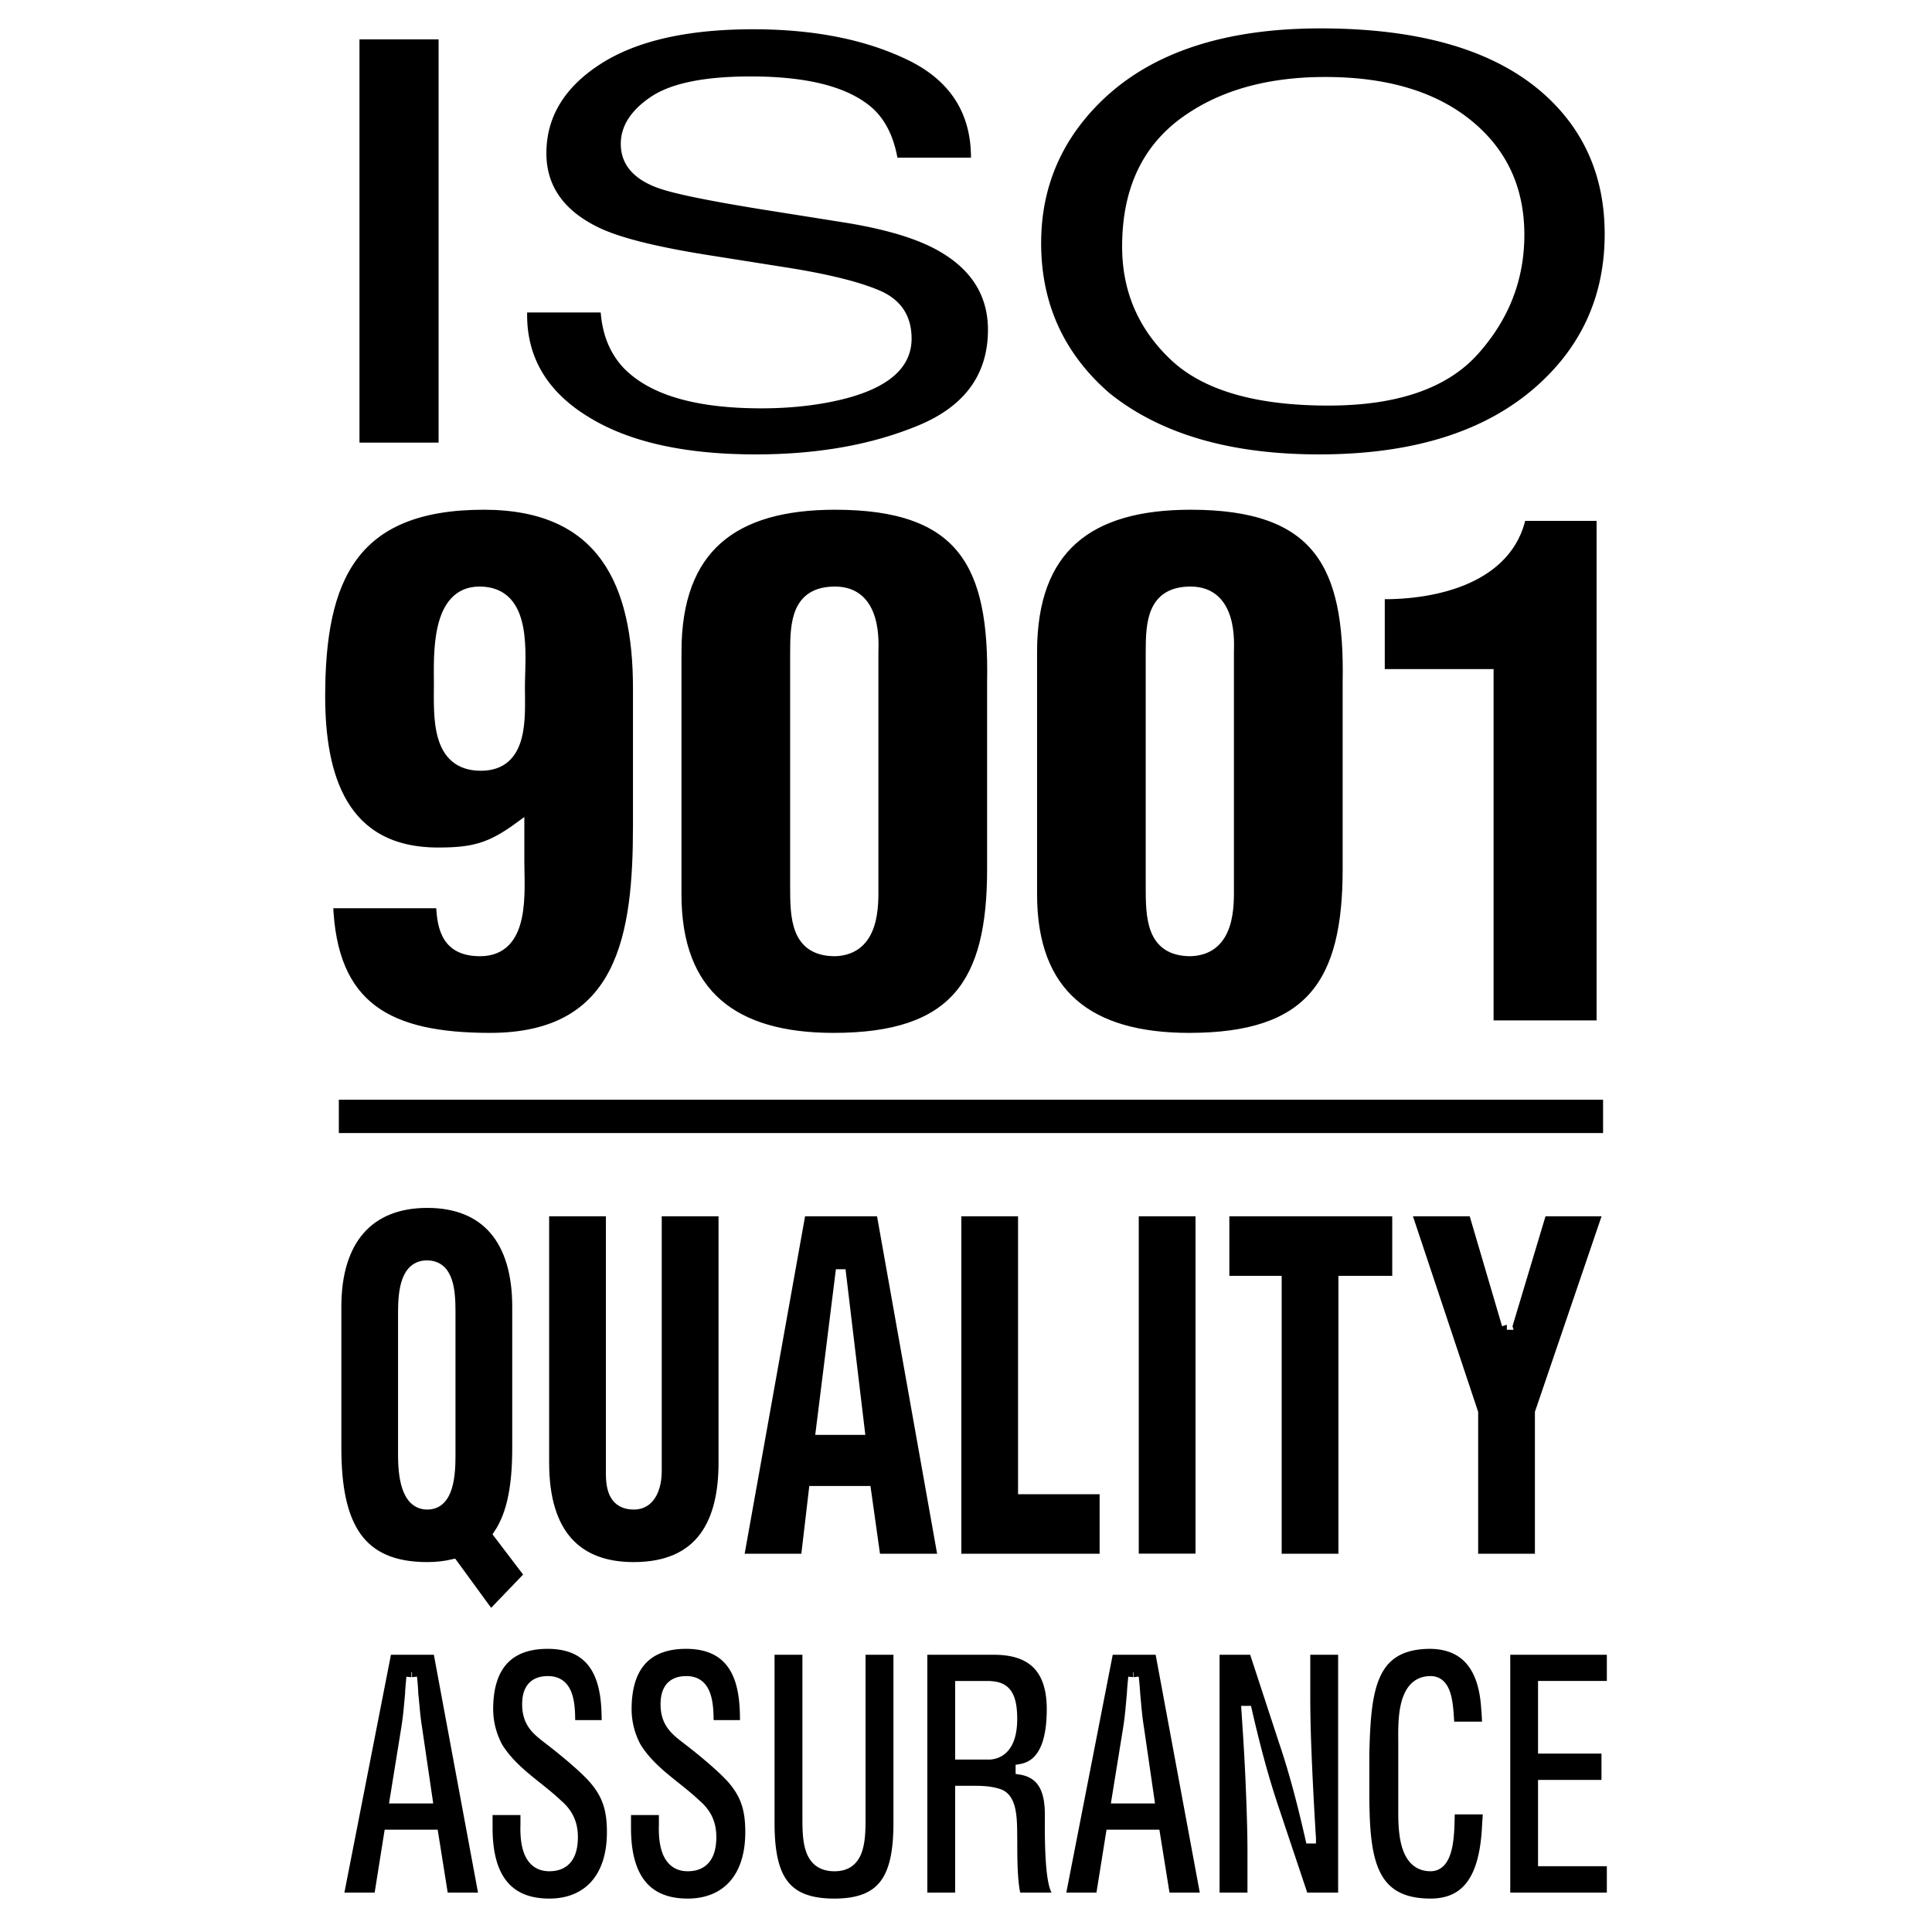
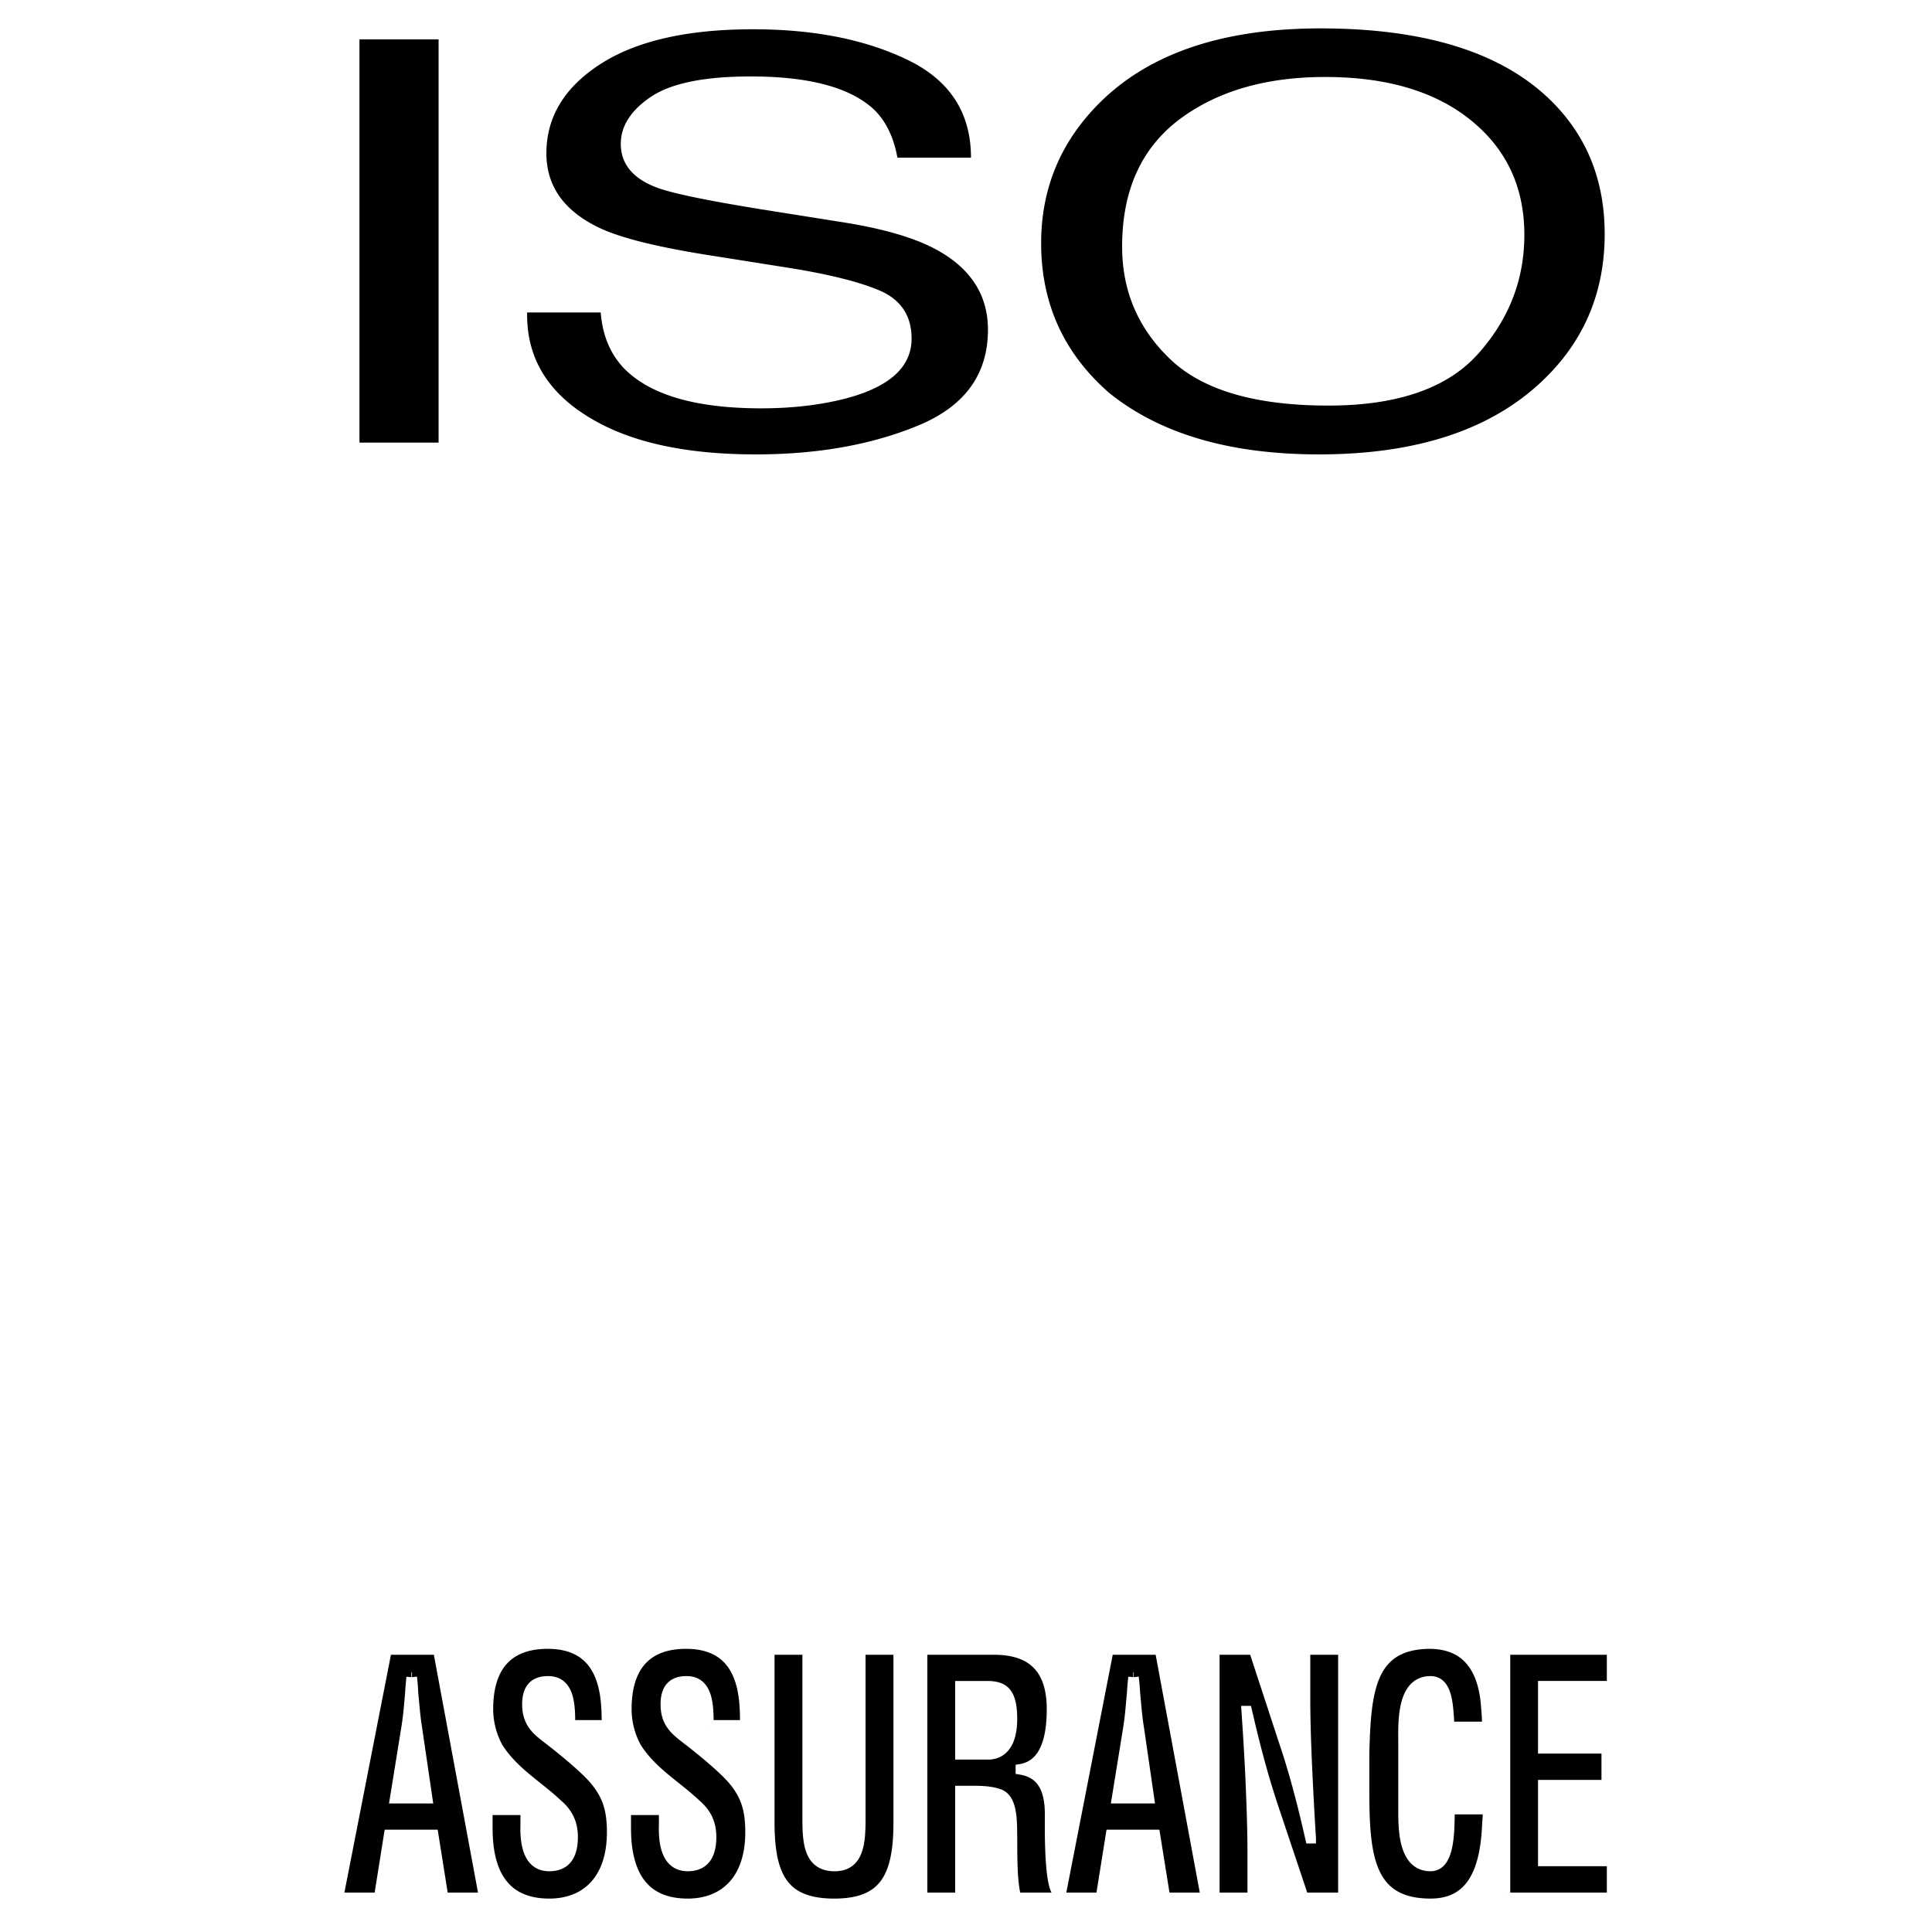
<svg xmlns="http://www.w3.org/2000/svg" width="2500" height="2500" viewBox="0 0 192.756 192.756">
-   <path fill-rule="evenodd" clip-rule="evenodd" fill="#fff" d="M0 0h192.756v192.756H0V0z" />
+   <path fill-rule="evenodd" clip-rule="evenodd" fill="#fff" d="M0 0h192.756H0V0z" />
  <path fill-rule="evenodd" clip-rule="evenodd" d="M35.865 44.159h7.893V3.929h-7.893v40.23zM58.556 41.5c4.058 2.567 9.676 3.835 16.844 3.835 6.156 0 11.559-.957 16.202-2.879 4.638-1.913 6.966-5.093 6.966-9.553 0-3.577-1.827-6.308-5.501-8.184-2.116-1.078-5.125-1.939-9.027-2.552l-8.087-1.284c-5.448-.883-8.942-1.601-10.481-2.193-2.354-.903-3.536-2.361-3.536-4.333 0-1.78 1.007-3.355 3.02-4.707 2.013-1.348 5.329-2.024 9.933-2.024 5.713 0 9.748 1.046 12.142 3.149 1.273 1.146 2.113 2.806 2.505 4.951h7.339c0-4.465-2.11-7.725-6.335-9.759-4.228-2.038-9.363-3.047-15.408-3.047-6.574 0-11.652 1.163-15.236 3.477-3.586 2.314-5.382 5.283-5.382 8.898 0 3.339 1.833 5.854 5.493 7.533 2.127.962 5.735 1.85 10.845 2.652l7.813 1.236c4.235.677 7.351 1.475 9.345 2.378 1.96.936 2.94 2.499 2.94 4.687 0 2.921-2.331 4.945-6.987 6.081-2.408.576-5.075.877-8.01.877-6.542 0-11.106-1.337-13.705-4-1.356-1.421-2.135-3.281-2.314-5.564h-7.34c-.082 4.349 1.915 7.8 5.962 10.325zM116.805 35.884c-3.234-3.064-4.85-6.821-4.85-11.28 0-5.569 1.889-9.77 5.652-12.644 3.777-2.853 8.643-4.279 14.611-4.279 6.15 0 11 1.448 14.547 4.327 3.555 2.885 5.32 6.689 5.32 11.417 0 4.481-1.537 8.433-4.615 11.878-3.07 3.439-8.057 5.162-14.939 5.162-7.248 0-12.492-1.522-15.726-4.581zm-7.121-25.599c-3.873 3.873-5.809 8.533-5.809 13.97 0 6.023 2.262 11.005 6.791 14.947 5.072 4.089 12.051 6.133 20.928 6.133 9.502 0 16.811-2.33 21.941-7.011 4.369-3.979 6.564-8.972 6.564-14.974 0-5.547-1.916-10.107-5.74-13.674-4.893-4.56-12.434-6.843-22.615-6.843-9.732.001-17.088 2.486-22.06 7.452zM41.104 167.334c.061.523.108 1.084.129 1.654.122 1.146.19 2.26.381 3.424l1.03 7.021H39.4l1.134-7.021c.19-1.164.278-2.277.381-3.424.021-.57.085-1.131.13-1.654h.059zm0 0h-.059.059zm-7.351 21.99l4.84-24.727h5.109l4.59 24.727H44.24l-.999-6.277h-4.436l-.999 6.277h-4.053zm23.132-17.209c.027-2.219-.129-4.391-2.219-4.391-1.264 0-2.071.635-2.071 2.309 0 1.877.972 2.615 2.158 3.525 1.243.955 3.542 2.811 4.591 4.057 1.3 1.555 1.708 3.027 1.708 5.184 0 4.688-2.545 7.123-6.246 7.123-4.54 0-6.161-3.098-6.161-7.529v-1.807h3.78v1.447c-.079 2.414.511 4.162 2.381 4.162 1.598 0 2.35-1.023 2.35-2.91 0-1.443-.543-2.436-1.512-3.266-1.971-1.875-4.426-3.229-5.968-5.695a8.017 8.017 0 0 1-.972-3.805c0-4.205 1.944-6.514 5.941-6.514 6.021 0 5.859 5.668 5.891 8.109h-3.651v.001zm13.811 0c.026-2.219-.141-4.391-2.212-4.391-1.272 0-2.079.635-2.079 2.309 0 1.877.972 2.615 2.153 3.525 1.248.955 3.539 2.811 4.596 4.057 1.3 1.555 1.703 3.027 1.703 5.184 0 4.688-2.538 7.123-6.243 7.123-4.537 0-6.159-3.098-6.159-7.529v-1.807h3.783v1.447c-.082 2.414.514 4.162 2.376 4.162 1.595 0 2.354-1.023 2.354-2.91 0-1.443-.542-2.436-1.515-3.266-1.968-1.875-4.431-3.229-5.968-5.695a7.968 7.968 0 0 1-.969-3.805c0-4.205 1.947-6.514 5.938-6.514 6.023 0 5.859 5.668 5.88 8.109h-3.638v.001zm15.161-7.517h3.782v17.244c0 5.469-1.454 8.08-6.402 8.08-5 0-6.46-2.611-6.46-8.08v-17.244h3.78v16.85c0 2.371.137 4.748 2.707 4.748 2.453 0 2.593-2.377 2.593-4.748v-16.85zm12.913 10.455h-2.974v-6.842h2.81c1.438.047 2.381.502 2.381 3.275-.001 2.485-.971 3.457-2.217 3.567zm-2.975 3.615v10.656H92.02v-24.727h7.155c3.271 0 5.76 1.385 5.76 5.922 0 2.705-.568 5.553-3.107 5.977v.062c2.238.365 2.918 2.109 2.918 4.48 0 1.041-.115 7.107.809 7.826v.459h-4.16c-.461-1.59-.387-4.623-.408-6.277-.02-1.506 0-3.582-1.289-4.053-1.031-.363-2.139-.326-3.225-.326h-.678v.001zm17.32-11.334c.061.523.109 1.084.143 1.654.109 1.146.189 2.26.379 3.424l1.02 7.021h-3.238l1.137-7.021c.188-1.164.264-2.277.373-3.424.031-.57.082-1.131.139-1.654h.047zm0 0h-.049.049zm-7.336 21.99l4.826-24.727h5.111l4.588 24.727h-4.049l-1.008-6.277h-4.422l-1.004 6.277h-4.042zm24.448-24.726h3.779v24.727h-3.943l-2.945-8.803c-.99-2.938-1.812-5.943-2.703-9.826h-.053c.137 2.043.301 4.543.408 7.062.105 2.469.189 4.93.189 6.912v4.654h-3.781v-24.727h3.916l2.945 8.992c.977 2.875 1.779 5.818 2.695 9.838h.061a417.412 417.412 0 0 1-.379-7.021c-.107-2.377-.189-4.744-.189-6.963v-4.845zm18.236 15.923c-.027.455-.047.957-.088 1.412-.178 4.527-1.424 7.988-5.646 7.988-6.209 0-6.611-4.814-6.611-11.412v-3.541c.162-6.287.57-10.963 6.611-10.963 3.385.059 5.279 2.166 5.547 6.393.053.629.1 1.264.078 1.871h-3.727c-.162-1.574-.025-4.545-1.898-4.545-2.961 0-2.723 4.322-2.723 6.246v6.848c0 2.045.143 5.377 2.723 5.377 2.09 0 1.842-4.088 1.928-5.674h3.806zm1.715 8.803v-24.727h10.637v3.613h-6.865v6.246h6.33v3.629h-6.33v7.609h6.865v3.629h-10.637v.001z" />
  <path d="M41.104 167.334c.061.523.108 1.084.129 1.654.122 1.146.19 2.26.381 3.424l1.03 7.021H39.4l1.134-7.021c.19-1.164.278-2.277.381-3.424.021-.57.085-1.131.13-1.654m.059 0h-.059m-7.292 21.99l4.84-24.727h5.109l4.59 24.727H44.24l-.999-6.277h-4.436l-.999 6.277h-4.053zm23.132-17.209c.027-2.219-.129-4.391-2.219-4.391-1.264 0-2.071.635-2.071 2.309 0 1.877.972 2.615 2.158 3.525 1.243.955 3.542 2.811 4.591 4.057 1.3 1.555 1.708 3.027 1.708 5.184 0 4.688-2.545 7.123-6.246 7.123-4.54 0-6.161-3.098-6.161-7.529v-1.807h3.78v1.447c-.079 2.414.511 4.162 2.381 4.162 1.598 0 2.35-1.023 2.35-2.91 0-1.443-.543-2.436-1.512-3.266-1.971-1.875-4.426-3.229-5.968-5.695a8.017 8.017 0 0 1-.972-3.805c0-4.205 1.944-6.514 5.941-6.514 6.021 0 5.859 5.668 5.891 8.109h-3.651v.001zm13.811 0c.026-2.219-.141-4.391-2.212-4.391-1.272 0-2.079.635-2.079 2.309 0 1.877.972 2.615 2.153 3.525 1.248.955 3.539 2.811 4.596 4.057 1.3 1.555 1.703 3.027 1.703 5.184 0 4.688-2.538 7.123-6.243 7.123-4.537 0-6.159-3.098-6.159-7.529v-1.807h3.783v1.447c-.082 2.414.514 4.162 2.376 4.162 1.595 0 2.354-1.023 2.354-2.91 0-1.443-.542-2.436-1.515-3.266-1.968-1.875-4.431-3.229-5.968-5.695a7.968 7.968 0 0 1-.969-3.805c0-4.205 1.947-6.514 5.938-6.514 6.023 0 5.859 5.668 5.88 8.109h-3.638v.001zm15.161-7.517h3.782v17.244c0 5.469-1.454 8.08-6.402 8.08-5 0-6.46-2.611-6.46-8.08v-17.244h3.78v16.85c0 2.371.137 4.748 2.707 4.748 2.453 0 2.593-2.377 2.593-4.748v-16.85zm12.913 10.455h-2.974v-6.842h2.81c1.438.047 2.381.502 2.381 3.275-.001 2.485-.971 3.457-2.217 3.567zm-2.975 3.615v10.656H92.02v-24.727h7.155c3.271 0 5.76 1.385 5.76 5.922 0 2.705-.568 5.553-3.107 5.977v.062c2.238.365 2.918 2.109 2.918 4.48 0 1.041-.115 7.107.809 7.826v.459h-4.16c-.461-1.59-.387-4.623-.408-6.277-.02-1.506 0-3.582-1.289-4.053-1.031-.363-2.139-.326-3.225-.326h-.678v.001zm17.32-11.334c.061.523.109 1.084.143 1.654.109 1.146.189 2.26.379 3.424l1.02 7.021h-3.238l1.137-7.021c.188-1.164.264-2.277.373-3.424.031-.57.082-1.131.139-1.654m.047 0h-.049m-7.287 21.99l4.826-24.727h5.111l4.588 24.727h-4.049l-1.008-6.277h-4.422l-1.004 6.277h-4.042zm24.448-24.726h3.779v24.727h-3.943l-2.945-8.803c-.99-2.938-1.812-5.943-2.703-9.826h-.053c.137 2.043.301 4.543.408 7.062.105 2.469.189 4.93.189 6.912v4.654h-3.781v-24.727h3.916l2.945 8.992c.977 2.875 1.779 5.818 2.695 9.838h.061a417.412 417.412 0 0 1-.379-7.021c-.107-2.377-.189-4.744-.189-6.963v-4.845zm18.236 15.923c-.027.455-.047.957-.088 1.412-.178 4.527-1.424 7.988-5.646 7.988-6.209 0-6.611-4.814-6.611-11.412v-3.541c.162-6.287.57-10.963 6.611-10.963 3.385.059 5.279 2.166 5.547 6.393.053.629.1 1.264.078 1.871h-3.727c-.162-1.574-.025-4.545-1.898-4.545-2.961 0-2.723 4.322-2.723 6.246v6.848c0 2.045.143 5.377 2.723 5.377 2.09 0 1.842-4.088 1.928-5.674h3.806zm1.715 8.803v-24.727h10.637v3.613h-6.865v6.246h6.33v3.629h-6.33v7.609h6.865v3.629h-10.637v.001z" fill="none" stroke="#fff" stroke-miterlimit="2.613" />
-   <path d="M44.945 145.158c0 1.982-.157 4.951-2.311 4.951-2.153 0-2.421-2.969-2.421-4.951V130.92c0-2.125.268-4.67 2.381-4.67 2.193 0 2.35 2.545 2.35 4.67v14.238h.001zm6.66-.691c0 3.693-.492 6.553-1.854 8.596l3.096 4.07-3.899 4.057-3.742-5.125c-.755.174-1.629.285-2.572.285-6.738 0-9.077-4.068-9.077-11.883v-14.102c0-6.658 3.245-10.352 9.077-10.352 5.825 0 8.971 3.693 8.971 10.352v14.102zm2.682-23.617h6.662v26.164c0 1.67.411 3.096 2.304 3.096 1.743 0 2.268-1.854 2.268-3.334V120.85h6.667v25.092c0 5.865-2.158 10.408-8.971 10.408-5.642 0-8.929-3.287-8.929-10.408V120.85h-.001zm29.629 6.281h-.077l-1.936 15.529h3.868l-1.855-15.529zm-10.219 28.385l6.206-34.666h8.018l6.171 34.666h-6.73l-.951-6.758h-5.223l-.792 6.758h-6.699zm21.714 0V120.85h6.661v27.732h8.137v6.934H95.411zm17.704-34.666h6.662v34.654h-6.662V120.85zm9.037 0h17.252v6.941h-5.369v27.725h-6.662v-27.725h-5.221v-6.941zm28.188 11.322h.084l3.4-11.322h6.662l-6.848 20.094v14.572h-6.662v-14.572l-6.699-20.094h6.732l3.331 11.322zM43.79 68.229c0 3.181-.353 8.169 4.188 8.169 4.328 0 3.894-4.909 3.894-7.825 0-3.261.853-9.553-4.035-9.553-4.4.001-4.047 6.441-4.047 9.209zm.216 21.886c.066 2.705.705 4.787 3.894 4.787 4.548 0 3.913-5.955 3.913-8.94V82.5c-2.847 2.082-4.545 2.558-8.094 2.558-9.639 0-11.776-7.751-11.776-15.581 0-11.708 3.2-19.121 16.318-19.121 11.917 0 15.39 7.888 15.39 18.292v13.711c0 10.805-1.417 21.192-14.751 21.192-10.079 0-15.818-2.98-16.171-13.436h11.277zm43.133-1.728c0 1.797.209 6.373-3.825 6.515-3.981 0-3.981-3.466-3.981-6.515V65.039c0-2.906.146-6.018 3.981-6.018 4.251 0 3.825 5.251 3.825 6.018v23.348zM67.491 65.039c0-10.392 5.679-14.683 15.823-14.683 12.765 0 15.887 6.029 15.67 17.663v18.704c0 11.359-3.692 16.828-15.824 16.828-9.925 0-15.67-4.285-15.67-14.33V65.039h.001zm55.118 23.348c0 1.797.217 6.373-3.822 6.515-3.979 0-3.979-3.466-3.979-6.515V65.039c0-2.906.148-6.018 3.979-6.018 4.25 0 3.822 5.251 3.822 6.018v23.348zm-19.64-23.348c0-10.392 5.672-14.683 15.818-14.683 12.764 0 15.887 6.029 15.67 17.663v18.704c0 11.359-3.688 16.828-15.818 16.828-9.934 0-15.67-4.285-15.67-14.33V65.039zm45.545 2.214h-10.855v-7.968c5.748.079 12.84-1.654 14.113-7.82h8.02v50.843h-11.277V67.253h-.001z" fill-rule="evenodd" clip-rule="evenodd" stroke="#fff" stroke-miterlimit="2.613" />
-   <path fill-rule="evenodd" clip-rule="evenodd" d="M33.806 109.717v3.328h126.133v-3.328H33.806z" />
</svg>